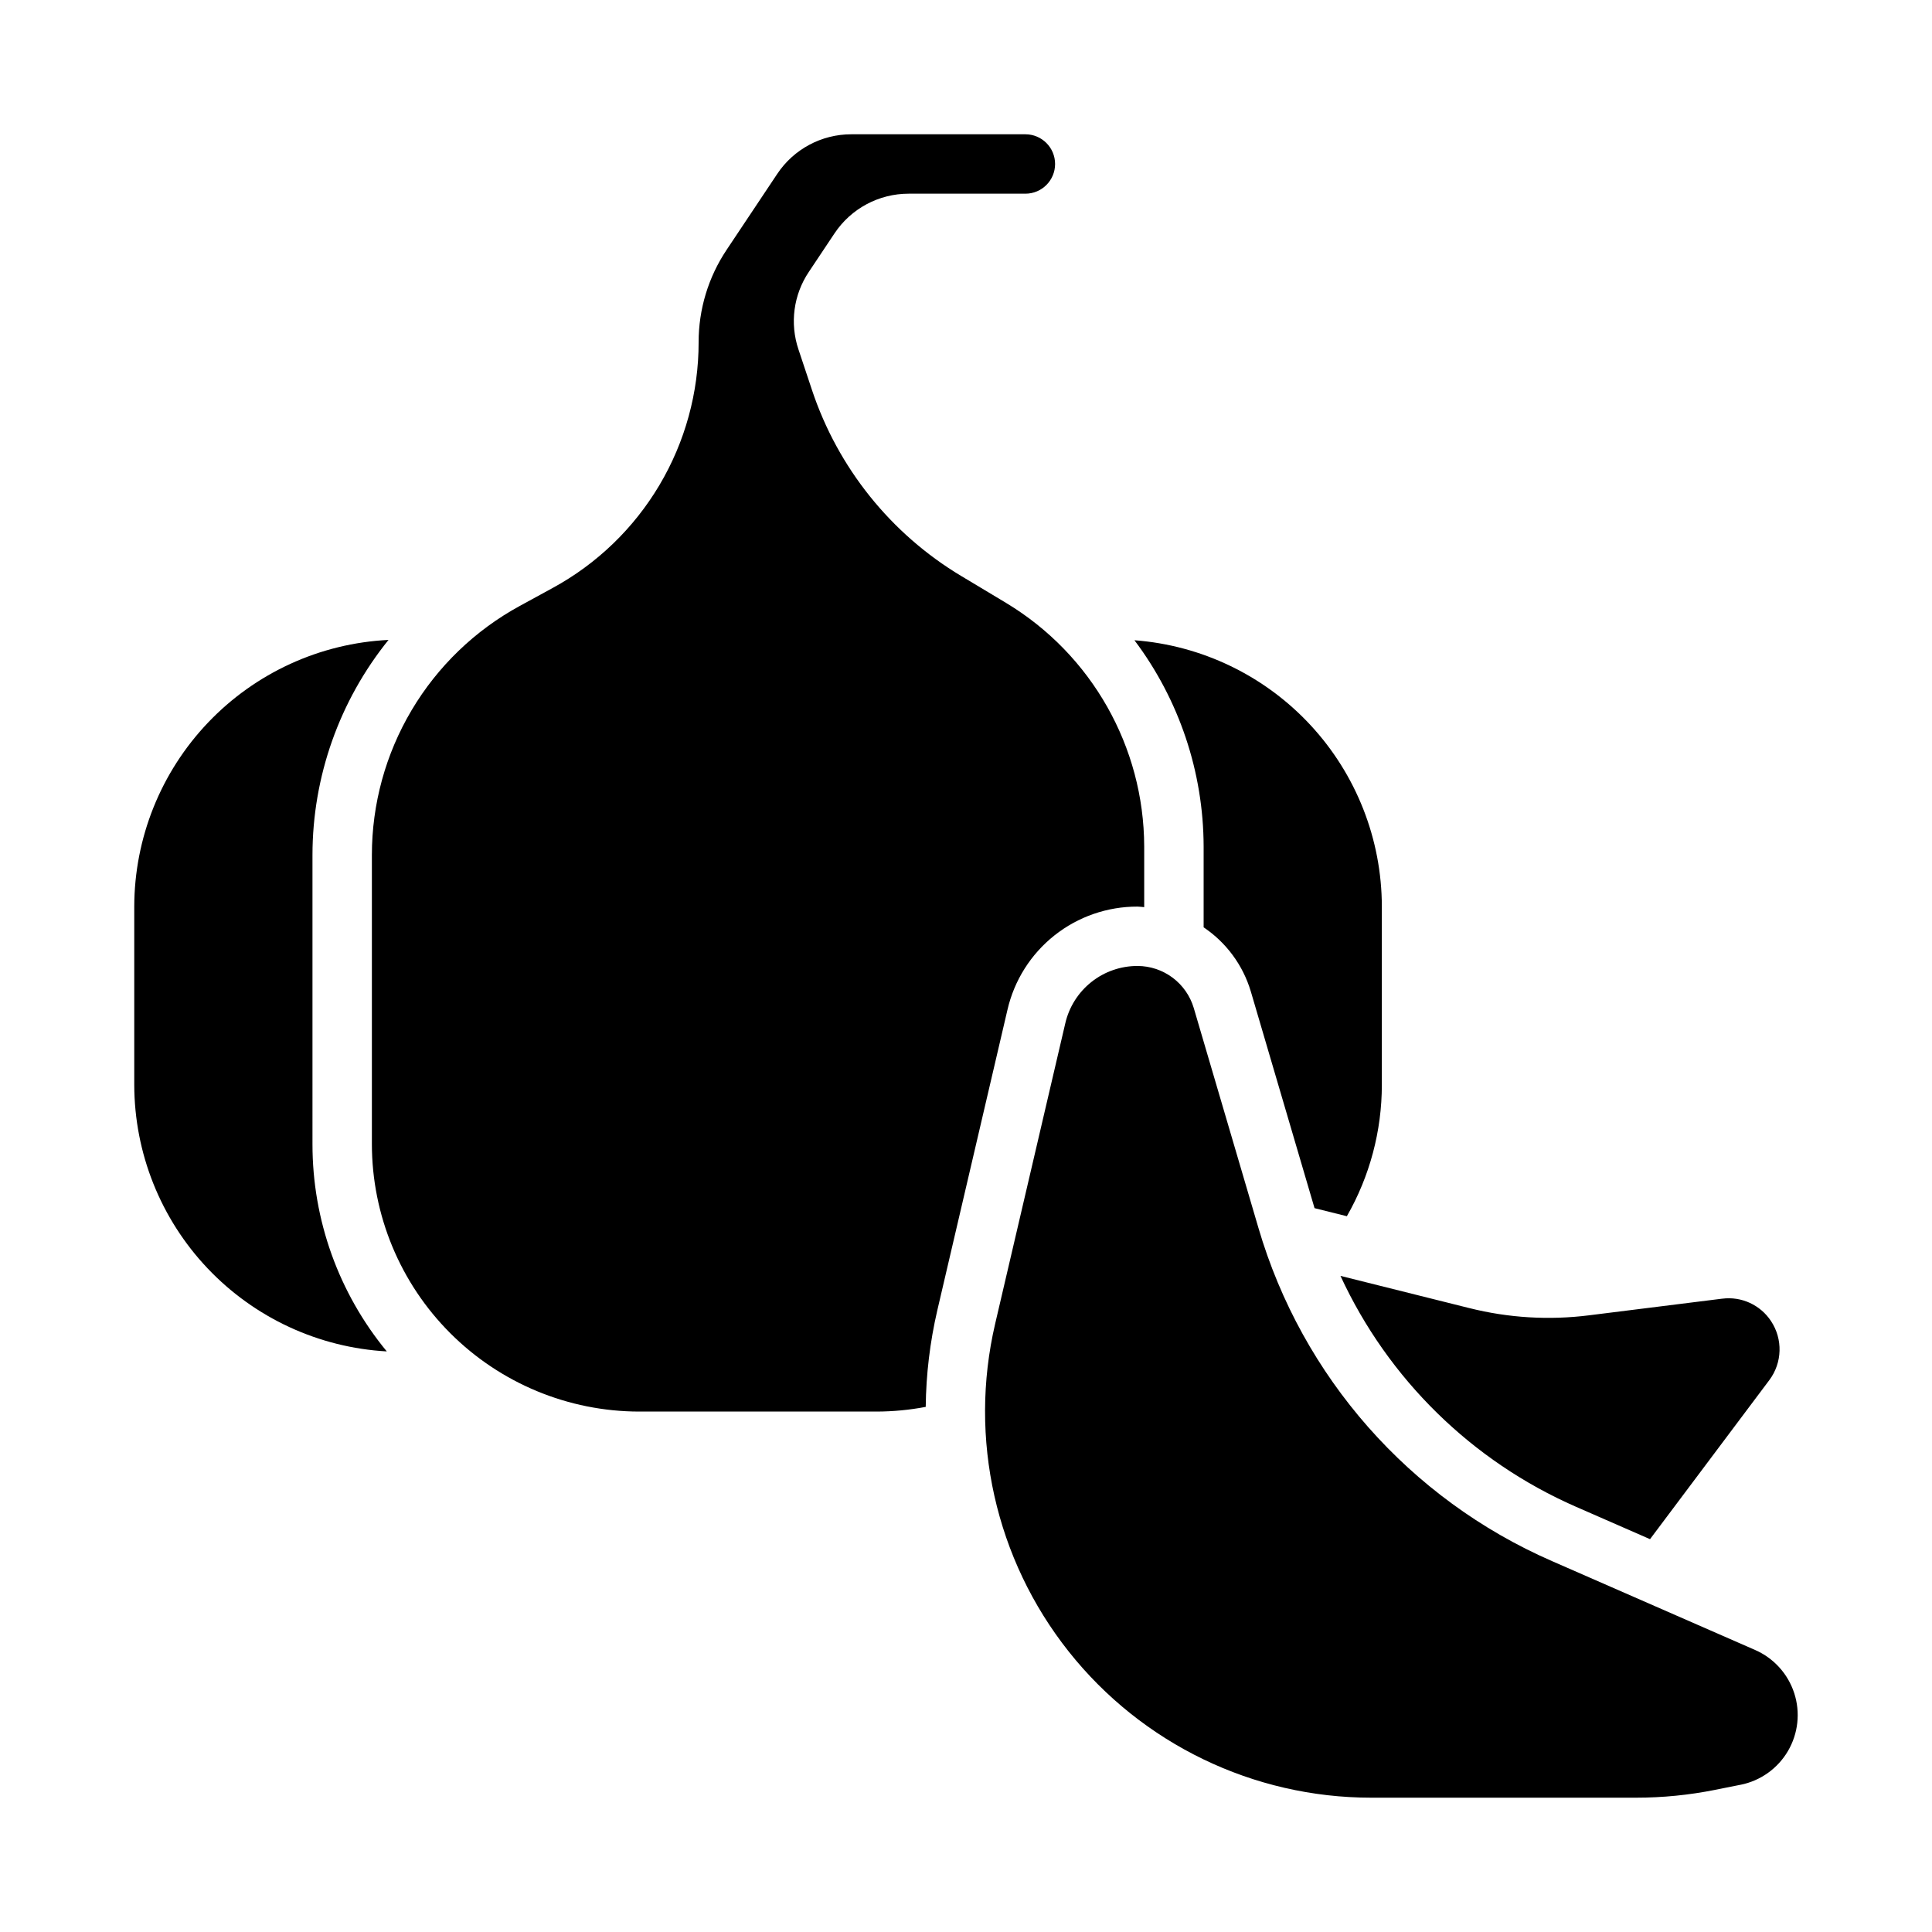
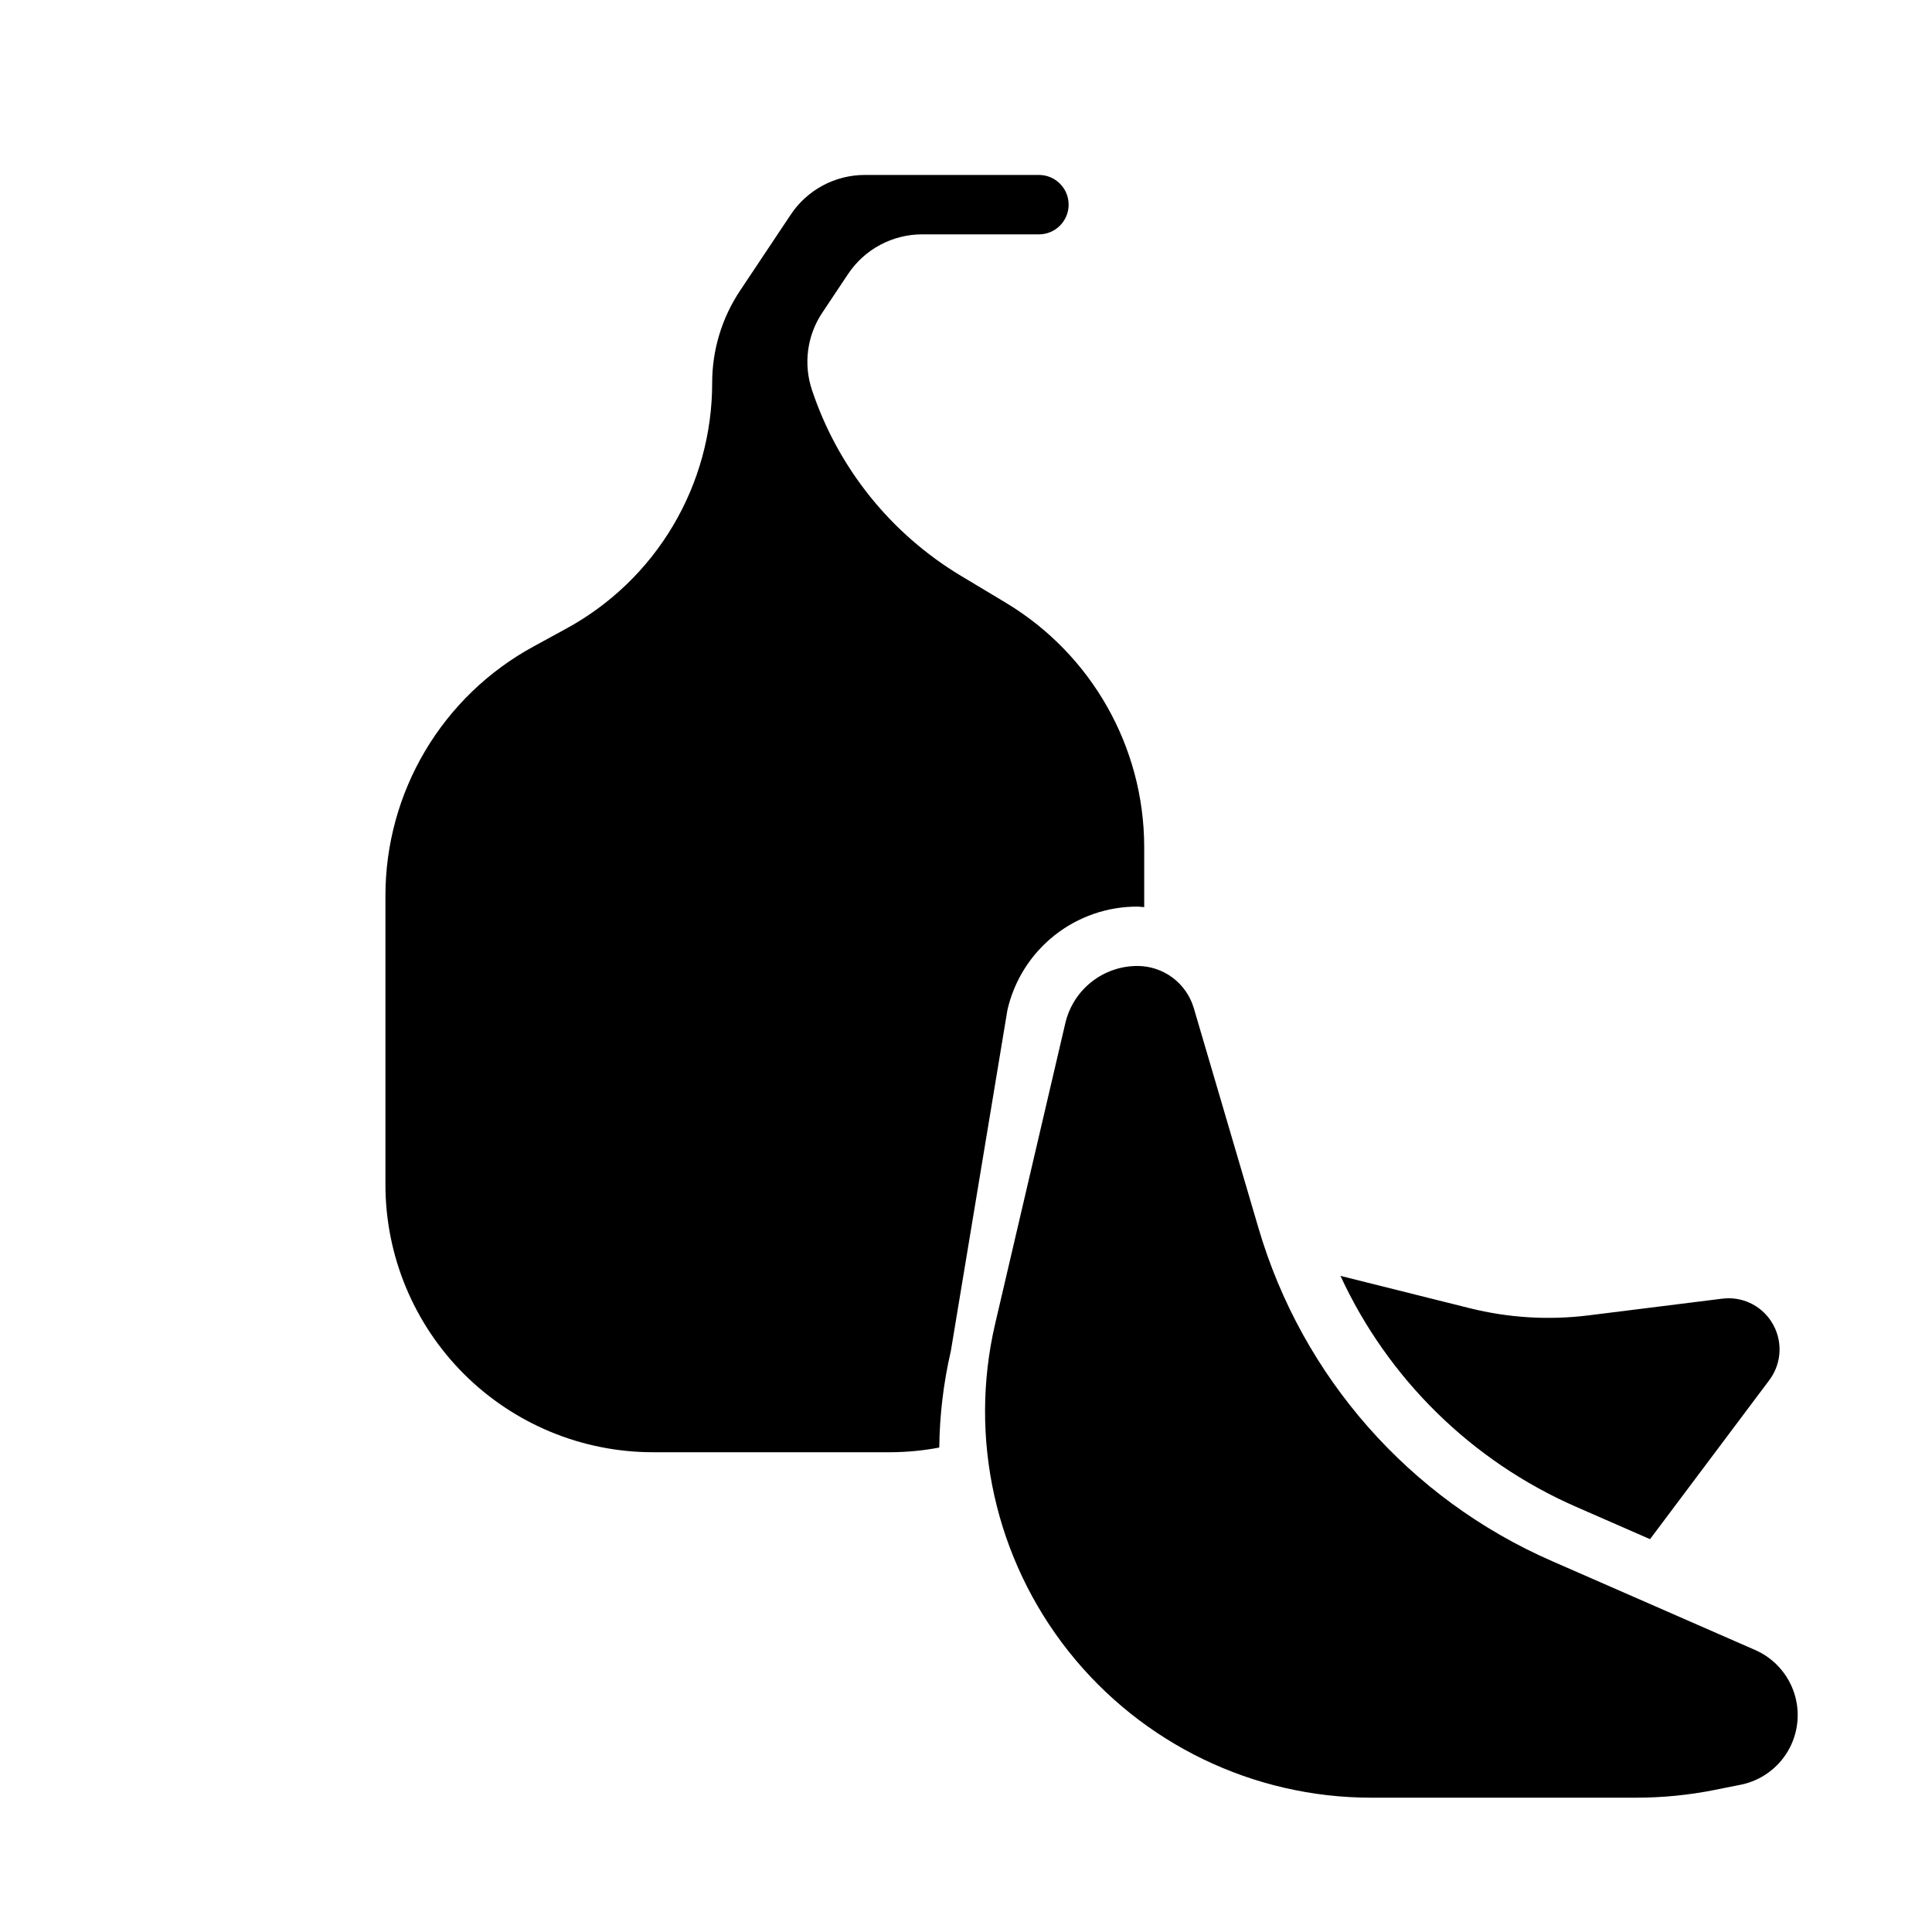
<svg xmlns="http://www.w3.org/2000/svg" fill="#000000" width="800px" height="800px" version="1.1" viewBox="144 144 512 512">
  <g>
-     <path d="m226.81 370.6c0.008-20.75 7.121-40.871 20.152-57.016-18.152 0.895-35.266 8.727-47.805 21.883-12.539 13.152-19.547 30.617-19.578 48.789v47.234c0.031 18.09 6.977 35.488 19.422 48.625 12.441 13.133 29.438 21.012 47.5 22.023-12.746-15.457-19.707-34.871-19.691-54.906z" />
-     <path d="m475.46 406.68 16.906 57.492 8.57 2.141-0.004 0.004c6.074-10.605 9.27-22.613 9.273-34.832v-47.234c-0.027-17.859-6.797-35.051-18.953-48.137-12.156-13.086-28.801-21.102-46.613-22.441 11.855 15.754 18.285 34.926 18.336 54.641v21.438c5.996 4.027 10.406 10.012 12.484 16.93z" />
-     <path d="m410.98 411.64c1.789-7.801 6.18-14.762 12.449-19.738 6.269-4.977 14.047-7.672 22.051-7.644 0.59 0 1.16 0.113 1.746 0.145v-16.082c-0.074-26.398-13.918-50.844-36.516-64.488l-12.031-7.219c-18.613-11.176-32.617-28.633-39.484-49.227l-3.59-10.777c-2.332-6.914-1.316-14.516 2.754-20.57l6.797-10.195v0.004c4.375-6.578 11.75-10.523 19.648-10.52h30.934c4.348 0 7.871-3.523 7.871-7.871s-3.523-7.871-7.871-7.871h-46.125c-7.898-0.008-15.273 3.941-19.648 10.516l-13.406 20.109c-4.844 7.246-7.422 15.766-7.414 24.48 0.008 13.324-3.582 26.406-10.387 37.867-6.801 11.457-16.57 20.871-28.273 27.25l-8.734 4.769h0.004c-11.867 6.465-21.77 16.008-28.668 27.629-6.898 11.617-10.535 24.883-10.531 38.395v76.633c0.02 18.785 7.492 36.793 20.773 50.074s31.289 20.754 50.074 20.773h62.977c4.344-0.016 8.68-0.43 12.949-1.242 0.094-8.613 1.125-17.195 3.07-25.586z" />
+     <path d="m410.98 411.64c1.789-7.801 6.18-14.762 12.449-19.738 6.269-4.977 14.047-7.672 22.051-7.644 0.59 0 1.16 0.113 1.746 0.145v-16.082c-0.074-26.398-13.918-50.844-36.516-64.488l-12.031-7.219c-18.613-11.176-32.617-28.633-39.484-49.227c-2.332-6.914-1.316-14.516 2.754-20.57l6.797-10.195v0.004c4.375-6.578 11.75-10.523 19.648-10.52h30.934c4.348 0 7.871-3.523 7.871-7.871s-3.523-7.871-7.871-7.871h-46.125c-7.898-0.008-15.273 3.941-19.648 10.516l-13.406 20.109c-4.844 7.246-7.422 15.766-7.414 24.48 0.008 13.324-3.582 26.406-10.387 37.867-6.801 11.457-16.57 20.871-28.273 27.25l-8.734 4.769h0.004c-11.867 6.465-21.77 16.008-28.668 27.629-6.898 11.617-10.535 24.883-10.531 38.395v76.633c0.02 18.785 7.492 36.793 20.773 50.074s31.289 20.754 50.074 20.773h62.977c4.344-0.016 8.68-0.43 12.949-1.242 0.094-8.613 1.125-17.195 3.07-25.586z" />
    <path d="m565.13 492.57 35.254-4.406 0.004 0.004c5.094-0.664 10.117 1.637 12.945 5.926 3.176 4.777 3.004 11.035-0.43 15.633l-31.629 42.168-19.66-8.602h-0.004c-27.566-12.082-49.754-33.844-62.371-61.172l34.152 8.539-0.004-0.004c10.371 2.606 21.137 3.254 31.742 1.914zm40.137 124.41-6.766 1.352v0.004c-6.887 1.375-13.891 2.07-20.914 2.07h-70.195c-31.23 0-60.754-14.258-80.164-38.723-19.414-24.465-26.594-56.453-19.5-86.867l18.582-79.613c0.996-4.332 3.438-8.199 6.922-10.965s7.805-4.262 12.25-4.246c3.348 0.012 6.598 1.102 9.277 3.106 2.676 2.004 4.641 4.816 5.598 8.02l17.137 58.27v0.004c11.578 39.512 40.074 71.859 77.812 88.32l53.82 23.551c4.93 2.156 8.699 6.316 10.363 11.43 1.664 5.117 1.059 10.695-1.656 15.34-2.719 4.641-7.289 7.898-12.566 8.953z" />
  </g>
</svg>